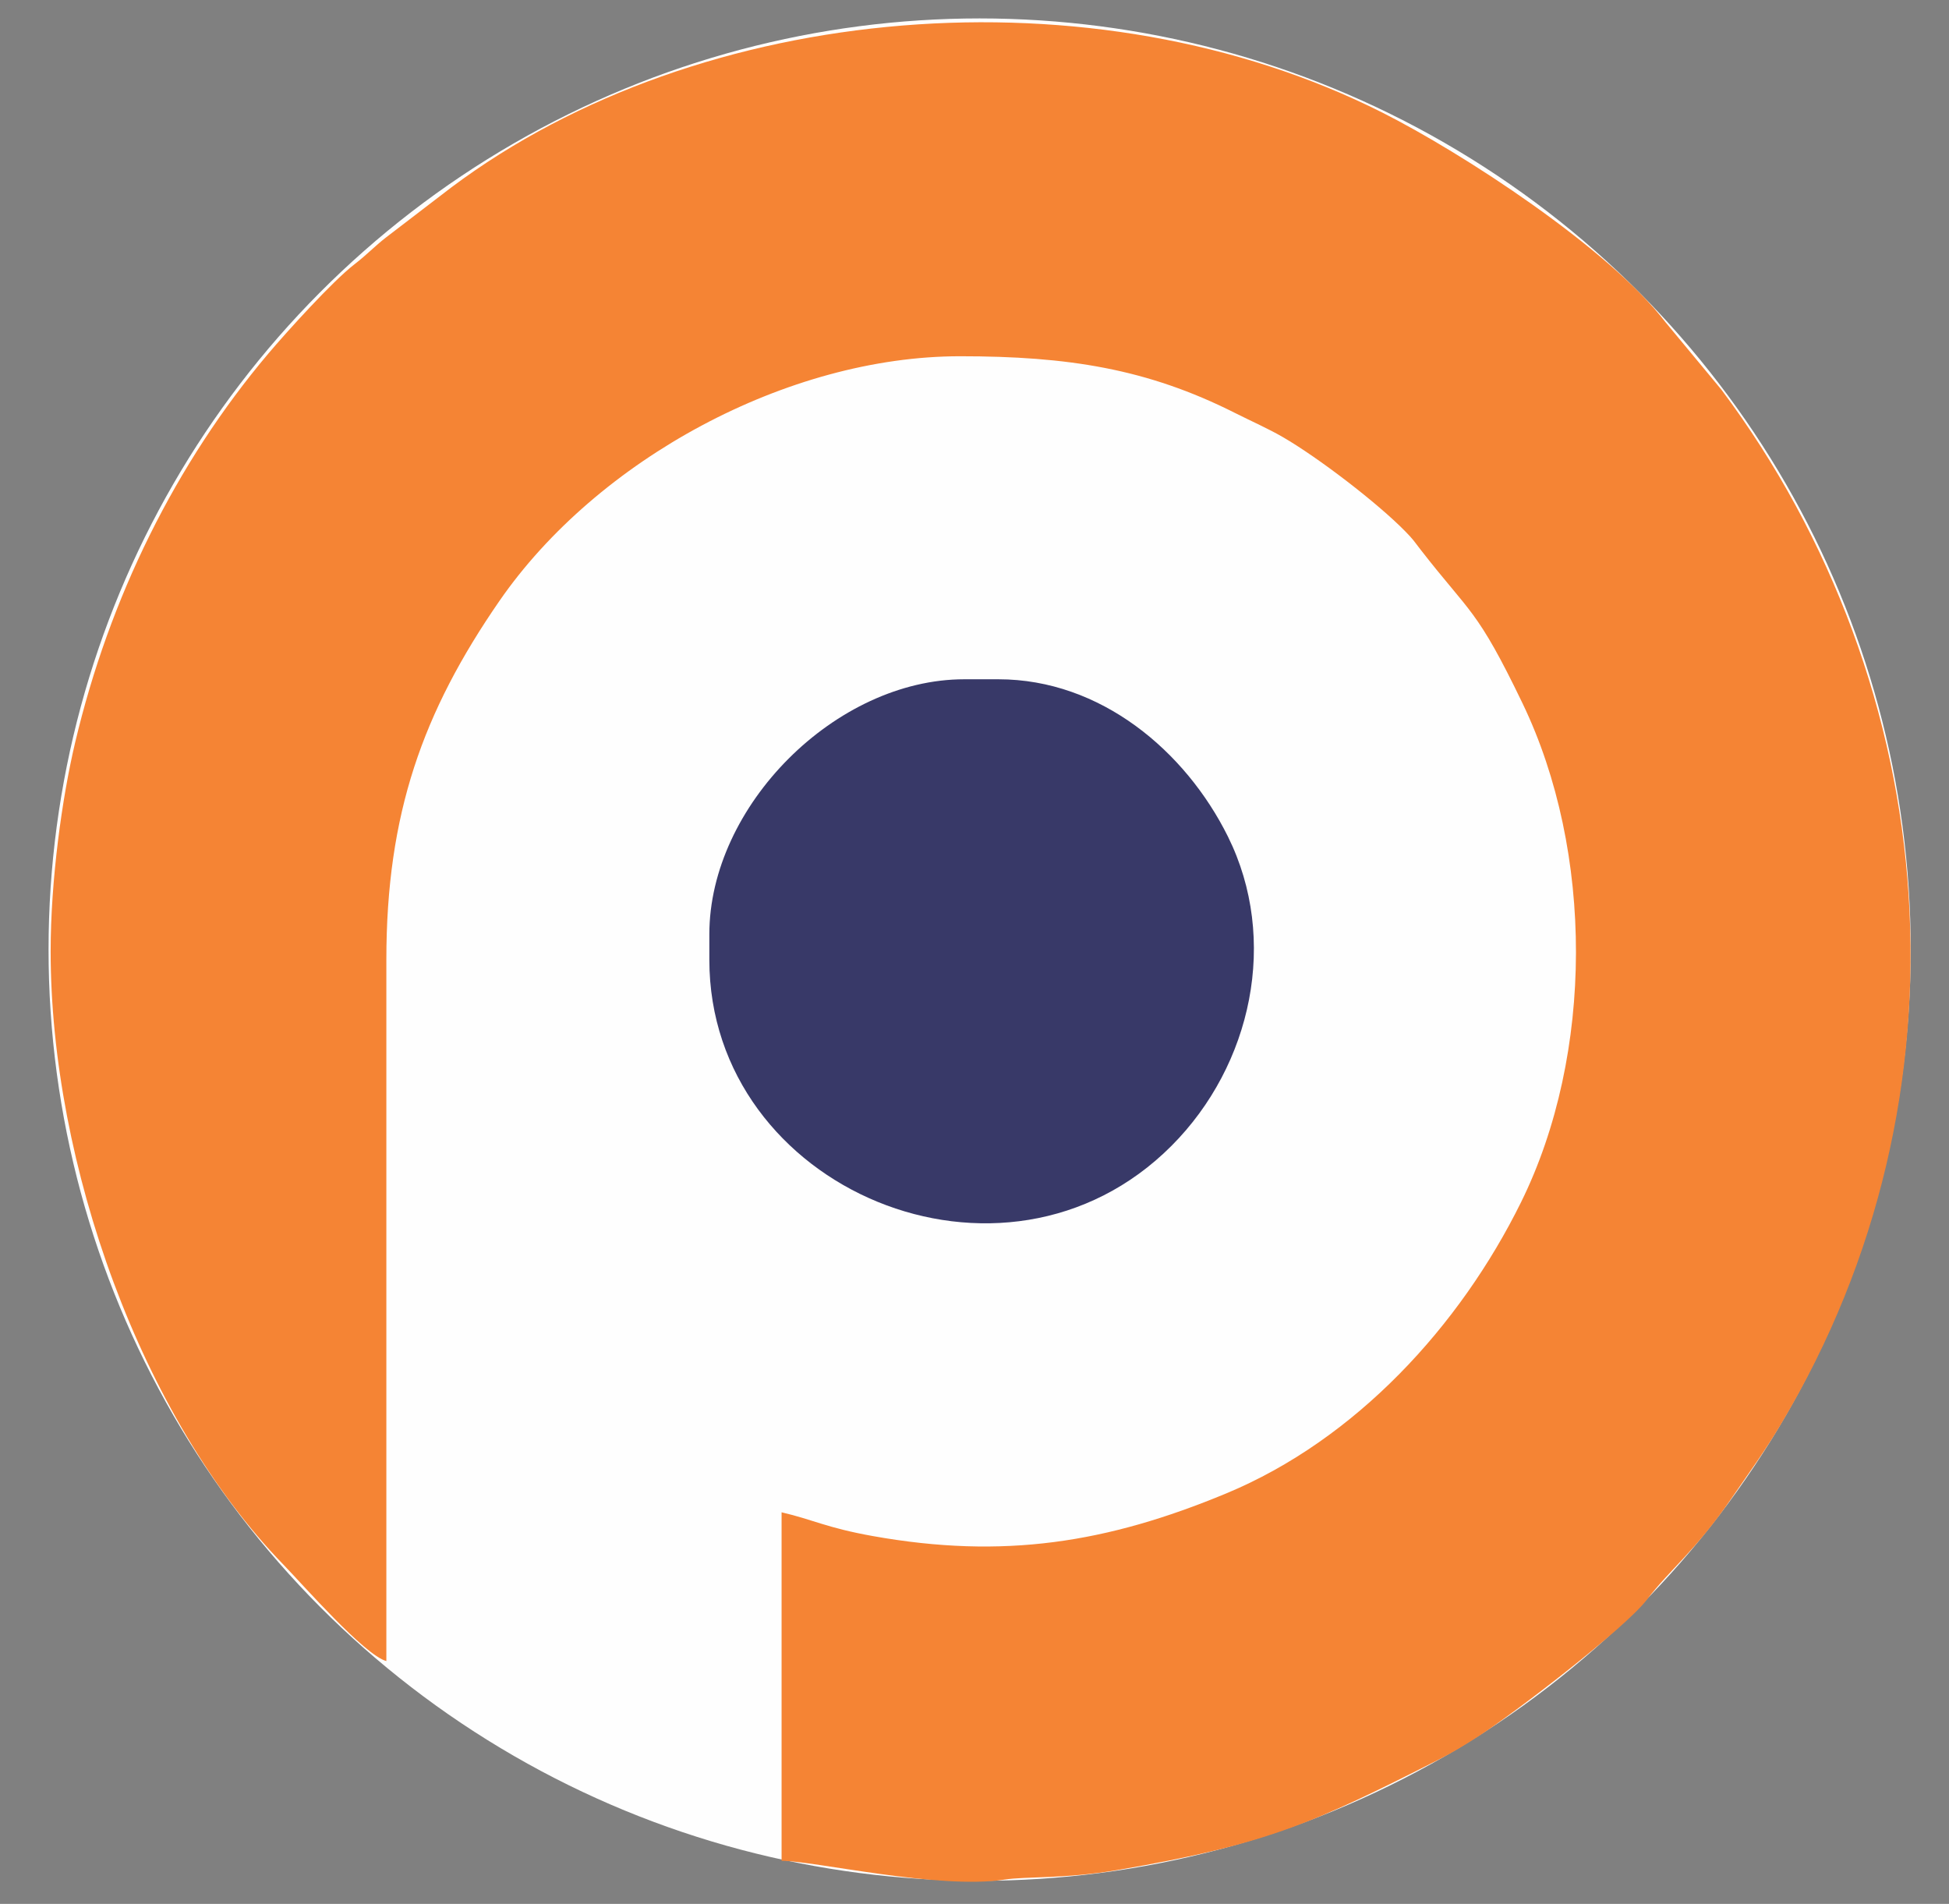
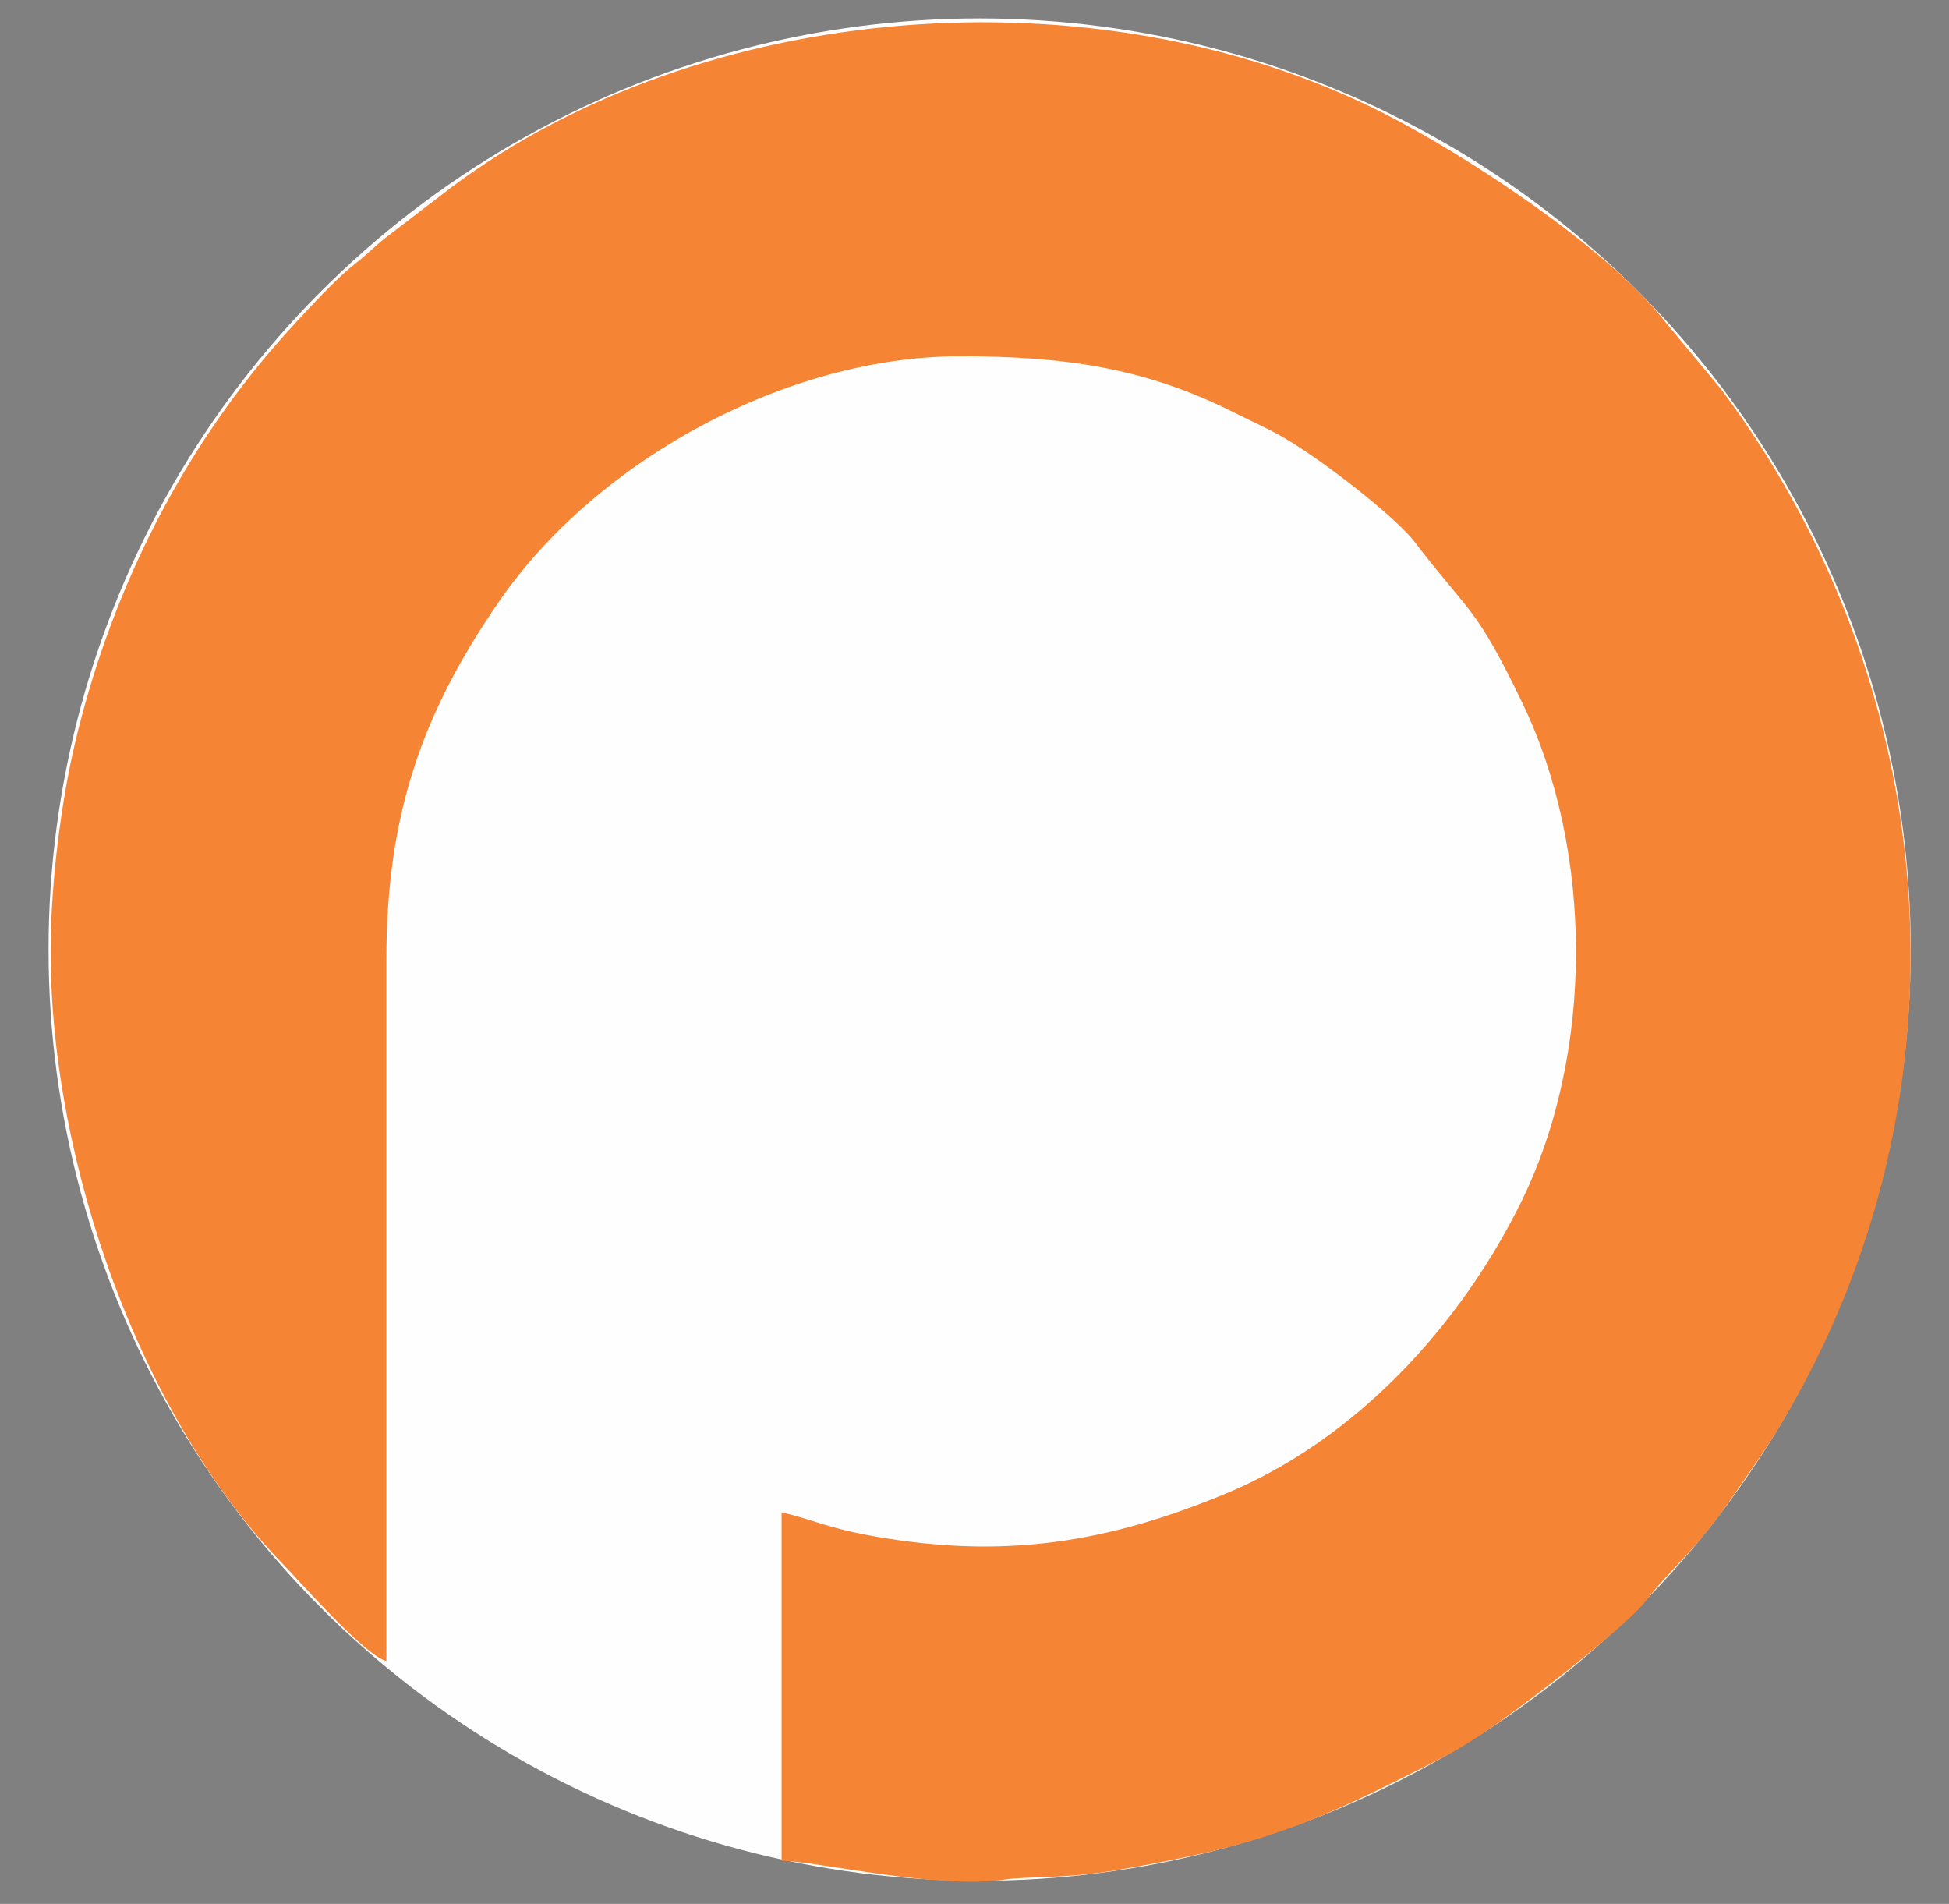
<svg xmlns="http://www.w3.org/2000/svg" xml:space="preserve" width="215mm" height="210mm" version="1.1" style="shape-rendering:geometricPrecision; text-rendering:geometricPrecision; image-rendering:optimizeQuality; fill-rule:evenodd; clip-rule:evenodd" viewBox="0 0 21500 21000">
  <rect x="0" y="0" width="21500" height="21000" fill="#808080" stroke="none" />
  <defs>
    <style type="text/css">
   
    .str0 {stroke:#FEFEFE;stroke-width:20;stroke-miterlimit:22.926}
    .fil0 {fill:#FEFEFE}
    .fil1 {fill:#F58434}
    .fil2 {fill:#383968}
   
  </style>
  </defs>
  <g id="Camada_x0020_1">
    <g id="_2273835504288">
      <circle class="fil0 str0" cx="10806.62" cy="10474.24" r="10261.03" />
      <path class="fil1" d="M558.59 10492.68c0,2340.27 999.26,5150.52 2565.79,6763.22 218.6,225.08 896.6,1001.31 1137.68,1065.71l0 -7735.19c-0.38,-1608.16 400.72,-2732.12 1246.6,-3957.07 1078.28,-1561.37 3179.68,-2699.89 5082.19,-2699.89 1189.4,0 2062.97,136.71 3031.67,625.01 186.32,93.91 363.51,170.99 529.73,267.22 388.25,224.8 1041.73,724.46 1350.64,1040.24 90.58,92.63 90.19,100.38 170.81,204.2 549.05,706.91 616.1,641.63 1121.58,1691.22 787.3,1635.08 790.07,3868.81 -15.56,5501.89 -673.47,1365.15 -1822.39,2619.39 -3255.15,3214.28 -1309,543.52 -2452.39,728.01 -3898.54,468.93 -510.57,-91.47 -651.71,-179.56 -1004.14,-261.68l0 3844.17c356.7,0 1734.3,319.43 2457.43,207.42 243.02,-37.6 667.21,-6.2 1253.25,-106.48 1653.18,-282.99 2171.77,-524.63 3524.57,-1210.27 163.68,-82.95 296.29,-164.29 444.07,-259.19 415.11,-266.5 1625.38,-1196.88 1864.8,-1510.55 260.8,-341.69 533.38,-534.26 938.25,-1124.45 201.66,-293.96 357.47,-504.7 543.73,-815.77 2172.94,-3629.17 1797.86,-8123.55 -658.85,-11407.93l-616.21 -743.28c-622.97,-815.71 -2243.75,-1868.9 -3124.97,-2313.08 -3172.14,-1598.92 -7520.68,-1235.53 -10269.52,826.12l-716.76 548.99c-137.32,106.31 -201.94,183.16 -354.87,301.43 -238.87,184.72 -740.24,738.14 -943.56,978.5 -1029.38,1217.09 -1756.94,2703.28 -2133.24,4289.29 -147.61,622.25 -271.42,1529.54 -271.42,2306.99z" />
-       <path class="fil2" d="M7824.95 10305.14l0 281.28c0,2533.23 3251.88,3903.14 5098.69,2051.52 887.47,-889.8 1185.36,-2276.32 621.42,-3411.85 -466.49,-939.29 -1400.75,-1733.74 -2532.29,-1733.74l-375.02 0c-1418.91,0 -2812.8,1396.76 -2812.8,2812.79z" />
    </g>
  </g>
</svg>